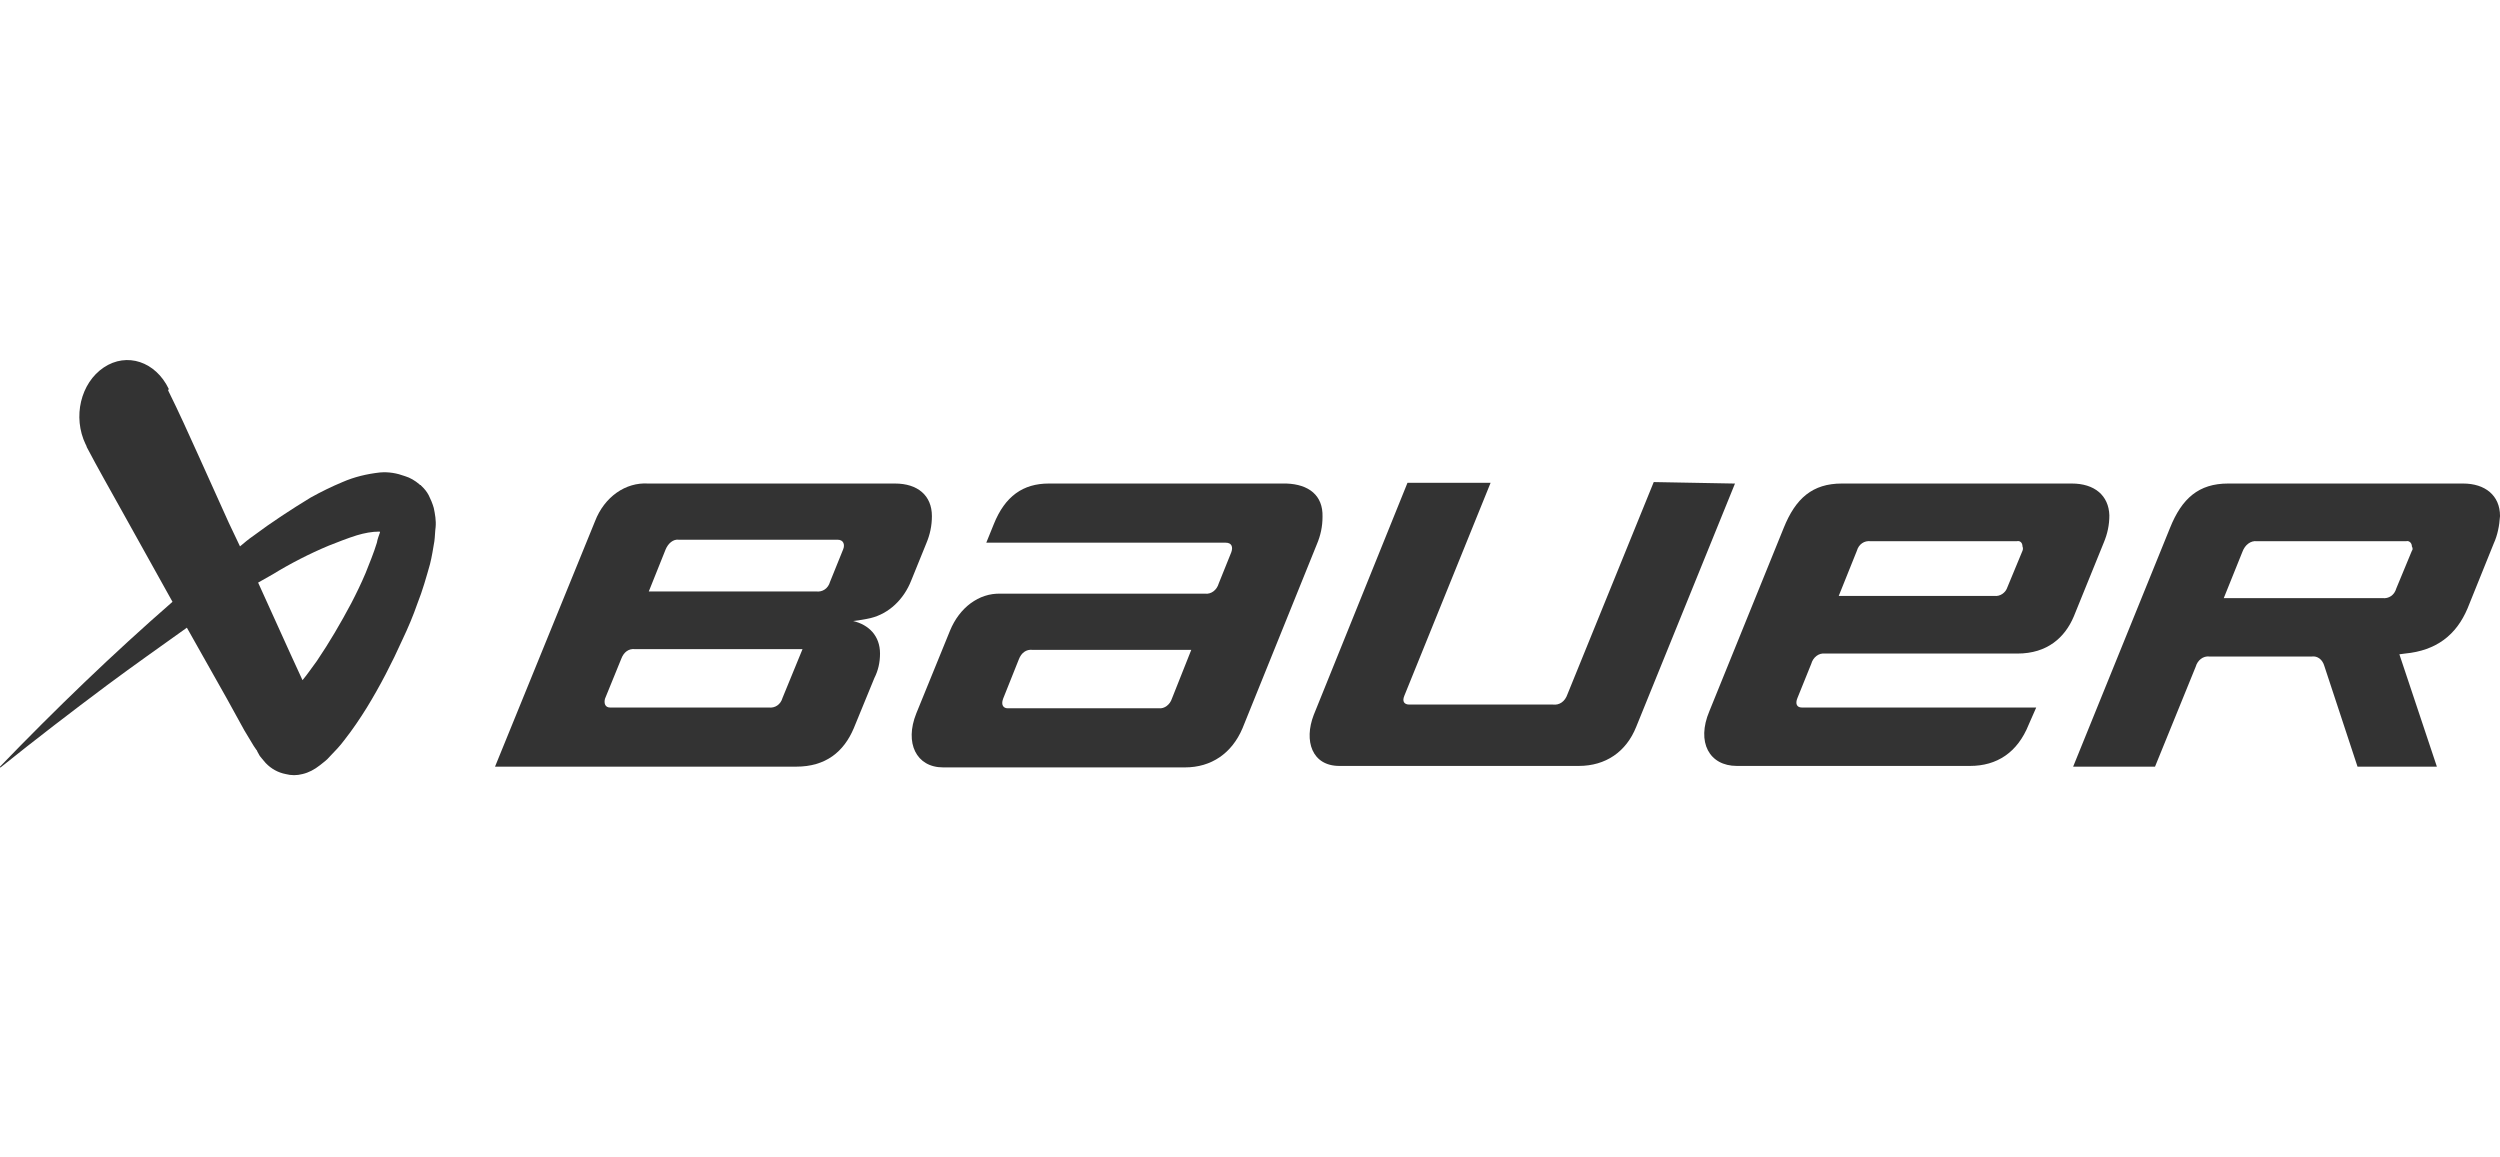
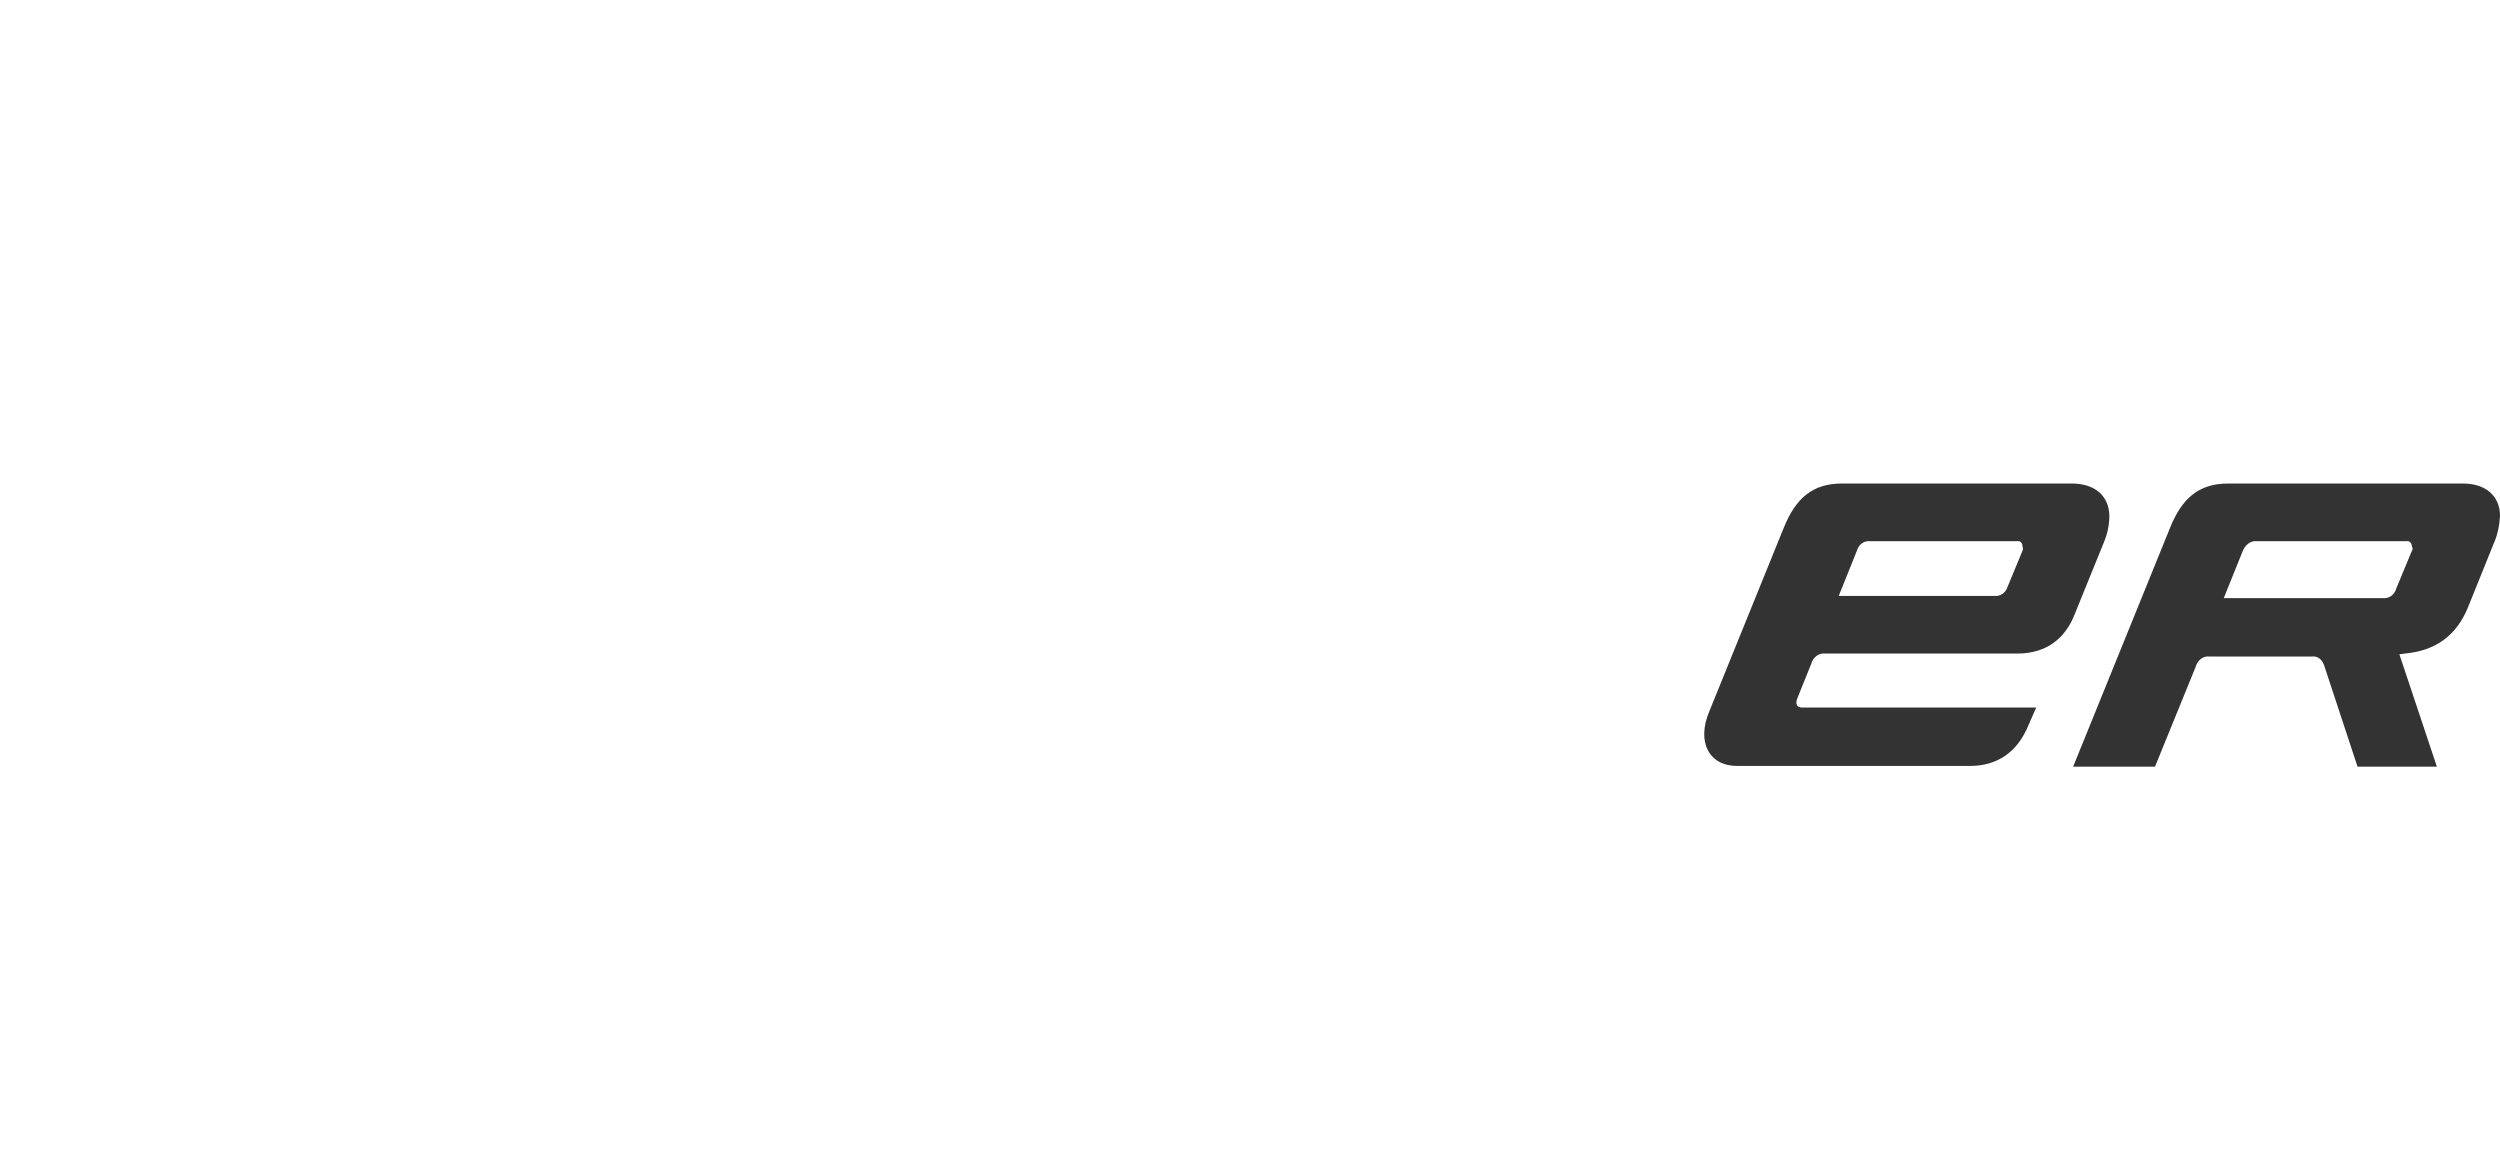
<svg xmlns="http://www.w3.org/2000/svg" width="121" height="56" viewBox="0 0 121 56" fill="none">
  <g clip-path="url(#clip0_0_16033)">
-     <path d="M83.973 23.404L79.194 35.175C78.71 36.391 77.712 37.071 76.411 37.071H64.825C63.494 37.071 63.101 35.854 63.585 34.602L68.122 23.368H72.145L67.971 33.672C67.85 33.958 67.971 34.101 68.213 34.101H75.171C75.473 34.137 75.745 33.958 75.866 33.6L80.041 23.332L83.973 23.404Z" fill="#333333" />
    <path d="M100.278 23.403H89.146C87.724 23.403 86.907 24.119 86.332 25.55L82.733 34.423C82.097 35.926 82.733 37.071 84.064 37.071H95.347C96.648 37.071 97.646 36.427 98.191 35.067L98.553 34.244H87.21C86.968 34.244 86.877 34.065 86.998 33.779L87.663 32.133C87.754 31.811 88.027 31.596 88.329 31.632H97.646C99.098 31.632 99.945 30.845 100.369 29.843L101.821 26.266C102.002 25.836 102.093 25.407 102.093 24.942C102.063 23.976 101.367 23.403 100.278 23.403ZM97.888 26.659L97.162 28.412C97.071 28.698 96.799 28.877 96.527 28.842H88.995L89.872 26.659C89.963 26.337 90.235 26.158 90.537 26.194H97.616C97.767 26.158 97.888 26.266 97.888 26.445C97.918 26.516 97.918 26.588 97.888 26.659Z" fill="#333333" />
    <path d="M116.735 26.659L115.979 28.484C115.888 28.806 115.616 28.985 115.314 28.949H107.63L108.538 26.695C108.659 26.373 108.931 26.158 109.233 26.194H116.463C116.584 26.158 116.735 26.266 116.735 26.445C116.796 26.552 116.766 26.623 116.735 26.659ZM120.698 26.301C120.88 25.908 120.97 25.443 121.001 24.978C121.001 23.976 120.275 23.403 119.216 23.403H107.842C106.42 23.403 105.603 24.119 105.029 25.55L100.34 37.106H104.303L106.269 32.276C106.36 31.954 106.632 31.74 106.934 31.775H111.895C112.168 31.74 112.41 31.919 112.5 32.24L114.104 37.106H117.945L116.13 31.668L116.403 31.632C117.915 31.489 118.883 30.738 119.428 29.45L120.698 26.301Z" fill="#333333" />
-     <path d="M62.256 23.403H50.761C49.52 23.403 48.643 24.012 48.099 25.371L47.736 26.266H59.321C59.624 26.266 59.684 26.48 59.594 26.731L58.989 28.233C58.898 28.555 58.626 28.77 58.323 28.734H48.431C47.373 28.698 46.435 29.414 45.981 30.523L44.348 34.53C43.773 35.962 44.348 37.142 45.648 37.142H57.355C58.626 37.142 59.624 36.462 60.138 35.246L63.738 26.337C63.919 25.908 64.01 25.479 64.01 25.013C64.04 23.976 63.345 23.439 62.256 23.403ZM56.72 33.815C56.629 34.101 56.357 34.316 56.085 34.28H48.764C48.583 34.28 48.431 34.137 48.552 33.815L49.309 31.919C49.43 31.596 49.672 31.418 49.974 31.453H57.658L56.72 33.815Z" fill="#333333" />
-     <path d="M43.319 23.403H31.371C30.282 23.332 29.253 24.047 28.799 25.228L23.959 37.106H38.54C39.962 37.106 40.839 36.391 41.323 35.246L42.321 32.813C42.503 32.455 42.593 32.062 42.593 31.632C42.593 30.774 42.049 30.237 41.293 30.058C41.565 30.022 41.837 29.986 42.14 29.915C43.017 29.7 43.743 29.02 44.106 28.09L44.832 26.301C45.013 25.872 45.104 25.443 45.104 24.978C45.104 23.976 44.408 23.403 43.319 23.403ZM37.874 33.779C37.784 34.101 37.511 34.28 37.209 34.244H29.525C29.283 34.244 29.223 34.029 29.283 33.815L30.07 31.883C30.191 31.561 30.433 31.382 30.735 31.418H38.842L37.874 33.779ZM40.809 26.588L40.173 28.162C40.083 28.484 39.81 28.663 39.508 28.627H31.401L32.218 26.588C32.339 26.301 32.581 26.087 32.853 26.122H40.536C40.839 26.122 40.899 26.373 40.809 26.588Z" fill="#333333" />
-     <path d="M20.994 24.584C20.933 24.369 20.842 24.155 20.752 23.976C20.661 23.797 20.54 23.654 20.389 23.511L20.358 23.475H20.328L20.298 23.439C20.086 23.26 19.844 23.117 19.602 23.046C19.209 22.902 18.816 22.831 18.392 22.867C17.757 22.938 17.152 23.081 16.577 23.332C16.063 23.546 15.549 23.797 15.034 24.083C14.097 24.655 13.159 25.264 12.251 25.944C12.04 26.087 11.828 26.266 11.616 26.445L11.072 25.3L9.62 22.079C9.136 21.006 8.652 19.933 8.137 18.895L8.168 18.824C7.532 17.5 6.141 17.035 5.021 17.786C3.902 18.538 3.509 20.183 4.144 21.507C4.175 21.543 4.175 21.579 4.205 21.65C4.749 22.688 5.324 23.689 5.899 24.727L8.349 29.128C5.475 31.632 2.692 34.316 0 37.106V37.142H0.03C1.724 35.783 3.449 34.459 5.173 33.171C6.473 32.205 7.744 31.31 9.045 30.38L10.981 33.815L11.828 35.353L12.281 36.105L12.402 36.283L12.433 36.319L12.463 36.391L12.524 36.498C12.554 36.57 12.614 36.641 12.675 36.713C12.735 36.784 12.796 36.856 12.856 36.928C13.129 37.214 13.461 37.393 13.824 37.464C14.097 37.536 14.369 37.536 14.641 37.464C14.944 37.393 15.216 37.249 15.488 37.035C15.669 36.892 15.821 36.784 15.972 36.605C16.214 36.355 16.456 36.105 16.668 35.818C17.061 35.317 17.424 34.781 17.757 34.244C18.392 33.206 18.967 32.097 19.481 30.953C19.753 30.38 19.995 29.808 20.207 29.199C20.449 28.591 20.631 27.947 20.812 27.303C20.903 26.945 20.963 26.552 21.024 26.194C21.054 25.979 21.054 25.729 21.084 25.514C21.114 25.192 21.054 24.87 20.994 24.584ZM18.241 26.266C18.09 26.767 17.878 27.267 17.696 27.733C17.485 28.233 17.242 28.734 17 29.199C16.486 30.165 15.942 31.096 15.337 31.99C15.095 32.312 14.883 32.634 14.641 32.92L14.066 31.668L12.493 28.198L13.189 27.804C14.066 27.267 14.974 26.802 15.912 26.409C16.365 26.23 16.819 26.051 17.273 25.908C17.636 25.8 17.999 25.729 18.362 25.729C18.392 25.729 18.392 25.765 18.392 25.765C18.331 25.944 18.271 26.087 18.241 26.266Z" fill="#333333" />
  </g>
  <defs>
    <clipPath id="clip0_0_16033">
      <rect width="121" height="56" fill="white" />
    </clipPath>
  </defs>
</svg>